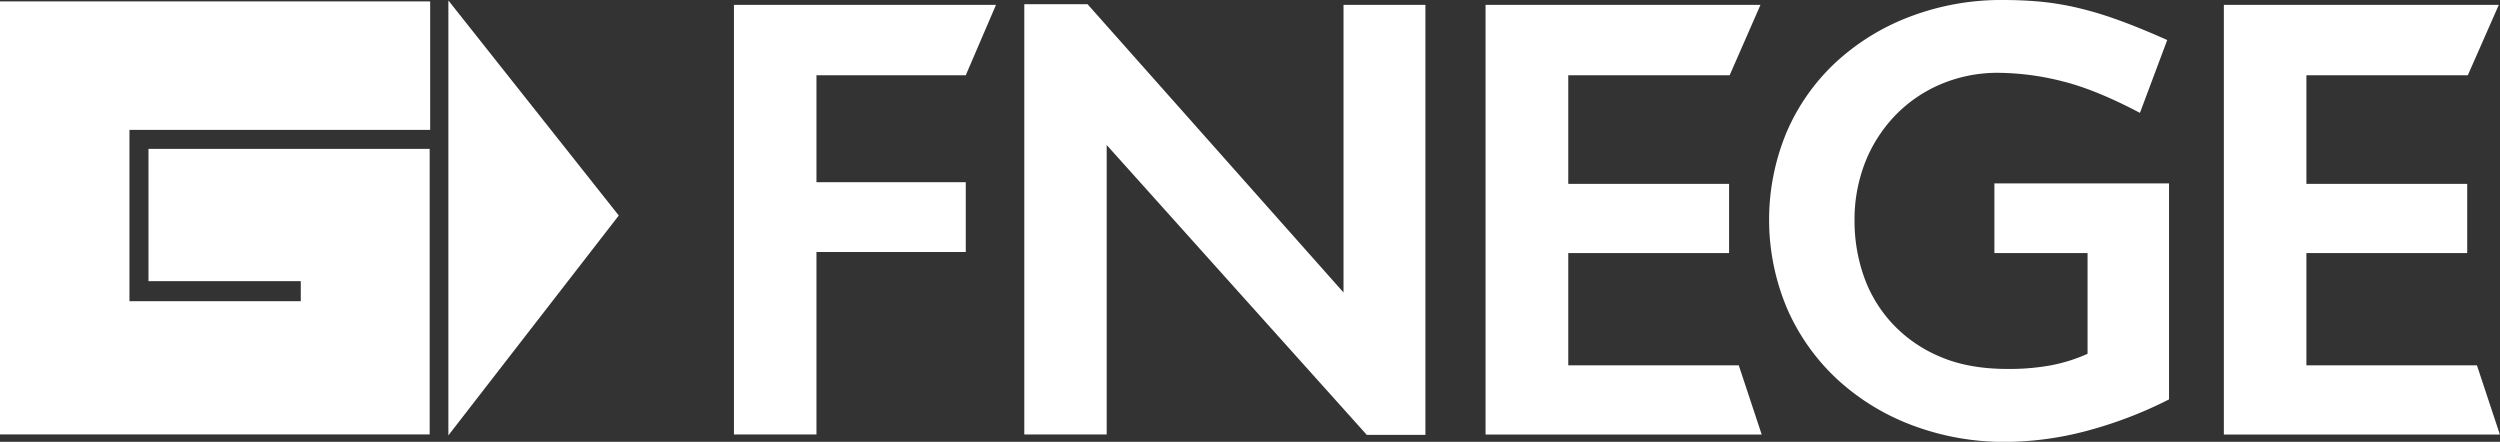
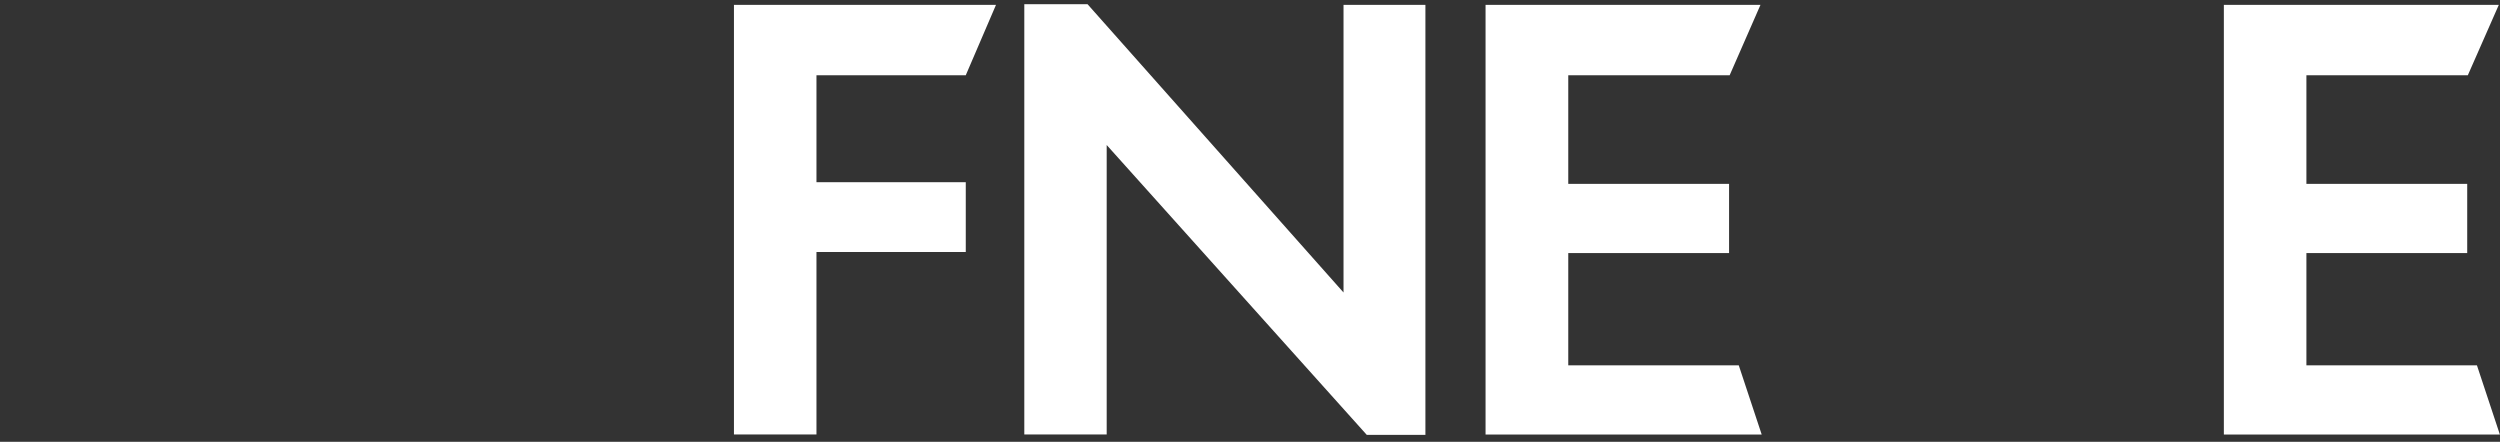
<svg xmlns="http://www.w3.org/2000/svg" id="Calque_1" data-name="Calque 1" viewBox="0 0 763.2 134.88">
  <rect x="0" y="0" width="763.2" height="134.88" fill="#333333" stroke="none" />
  <defs>
    <style>.cls-1{fill:#fff;}</style>
  </defs>
-   <polygon class="cls-1" points="131.32 0.43 0 0.43 0 132.62 131.17 132.62 131.17 45.45 45.33 45.45 45.33 85.83 91.82 85.83 91.82 91.95 39.52 91.95 39.52 39.65 131.32 39.65 131.32 0.43" />
-   <polygon class="cls-1" points="136.88 0.14 136.88 132.91 188.9 65.79 136.88 0.14" />
  <path class="cls-1" d="M337.13,104.34H291.55V137h45.58v21.31H291.55V214H266.36V82.85h80Z" transform="translate(-42.3 -81.37)" />
  <path class="cls-1" d="M477.4,214.13H459.55l-79.4-88.49V214H355V82.66h19.31l78.14,88V82.85h25V214.13Z" transform="translate(-42.3 -81.37)" />
  <path class="cls-1" d="M570.33,104.34H521.06V137.5h49.09v21.12H521.06V192.9h52.05l7,21.12h-84.3V82.85h83.93Z" transform="translate(-42.3 -81.37)" />
  <path class="cls-1" d="M795.68,104.34H746.4V137.5h49.09v21.12H746.4V192.9h52.06l7,21.12H721.2V82.85h83.94Z" transform="translate(-42.3 -81.37)" />
-   <path class="cls-1" d="M651.15,137.35v21.27h28.44v30.76a50.2,50.2,0,0,1-11.21,3.52A70.35,70.35,0,0,1,655.14,194q-12,0-20.74-3.81A42.09,42.09,0,0,1,619.85,180a41.25,41.25,0,0,1-8.62-14.45,51.17,51.17,0,0,1-2.78-16.77,47.93,47.93,0,0,1,3.33-18.06A43.9,43.9,0,0,1,621,116.48a42.08,42.08,0,0,1,13.9-9.45,44.18,44.18,0,0,1,17.51-3.43,81.32,81.32,0,0,1,19.17,2.5q10.29,2.49,24,9.73l8.33-22.24q-8.7-3.89-15.47-6.29a108,108,0,0,0-12.6-3.71,87.06,87.06,0,0,0-11.12-1.76c-3.52-.3-7.13-.46-10.84-.46a78.46,78.46,0,0,0-28.53,5.09,69.73,69.73,0,0,0-22.69,14,63.23,63.23,0,0,0-14.92,21.21,69.54,69.54,0,0,0,.1,53.83A64.65,64.65,0,0,0,603,197a70,70,0,0,0,23,14.17,79.5,79.5,0,0,0,28.81,5.1,98,98,0,0,0,23.72-3.15,127.64,127.64,0,0,0,25.93-9.82V137.35Z" transform="translate(-42.3 -81.37)" />
</svg>